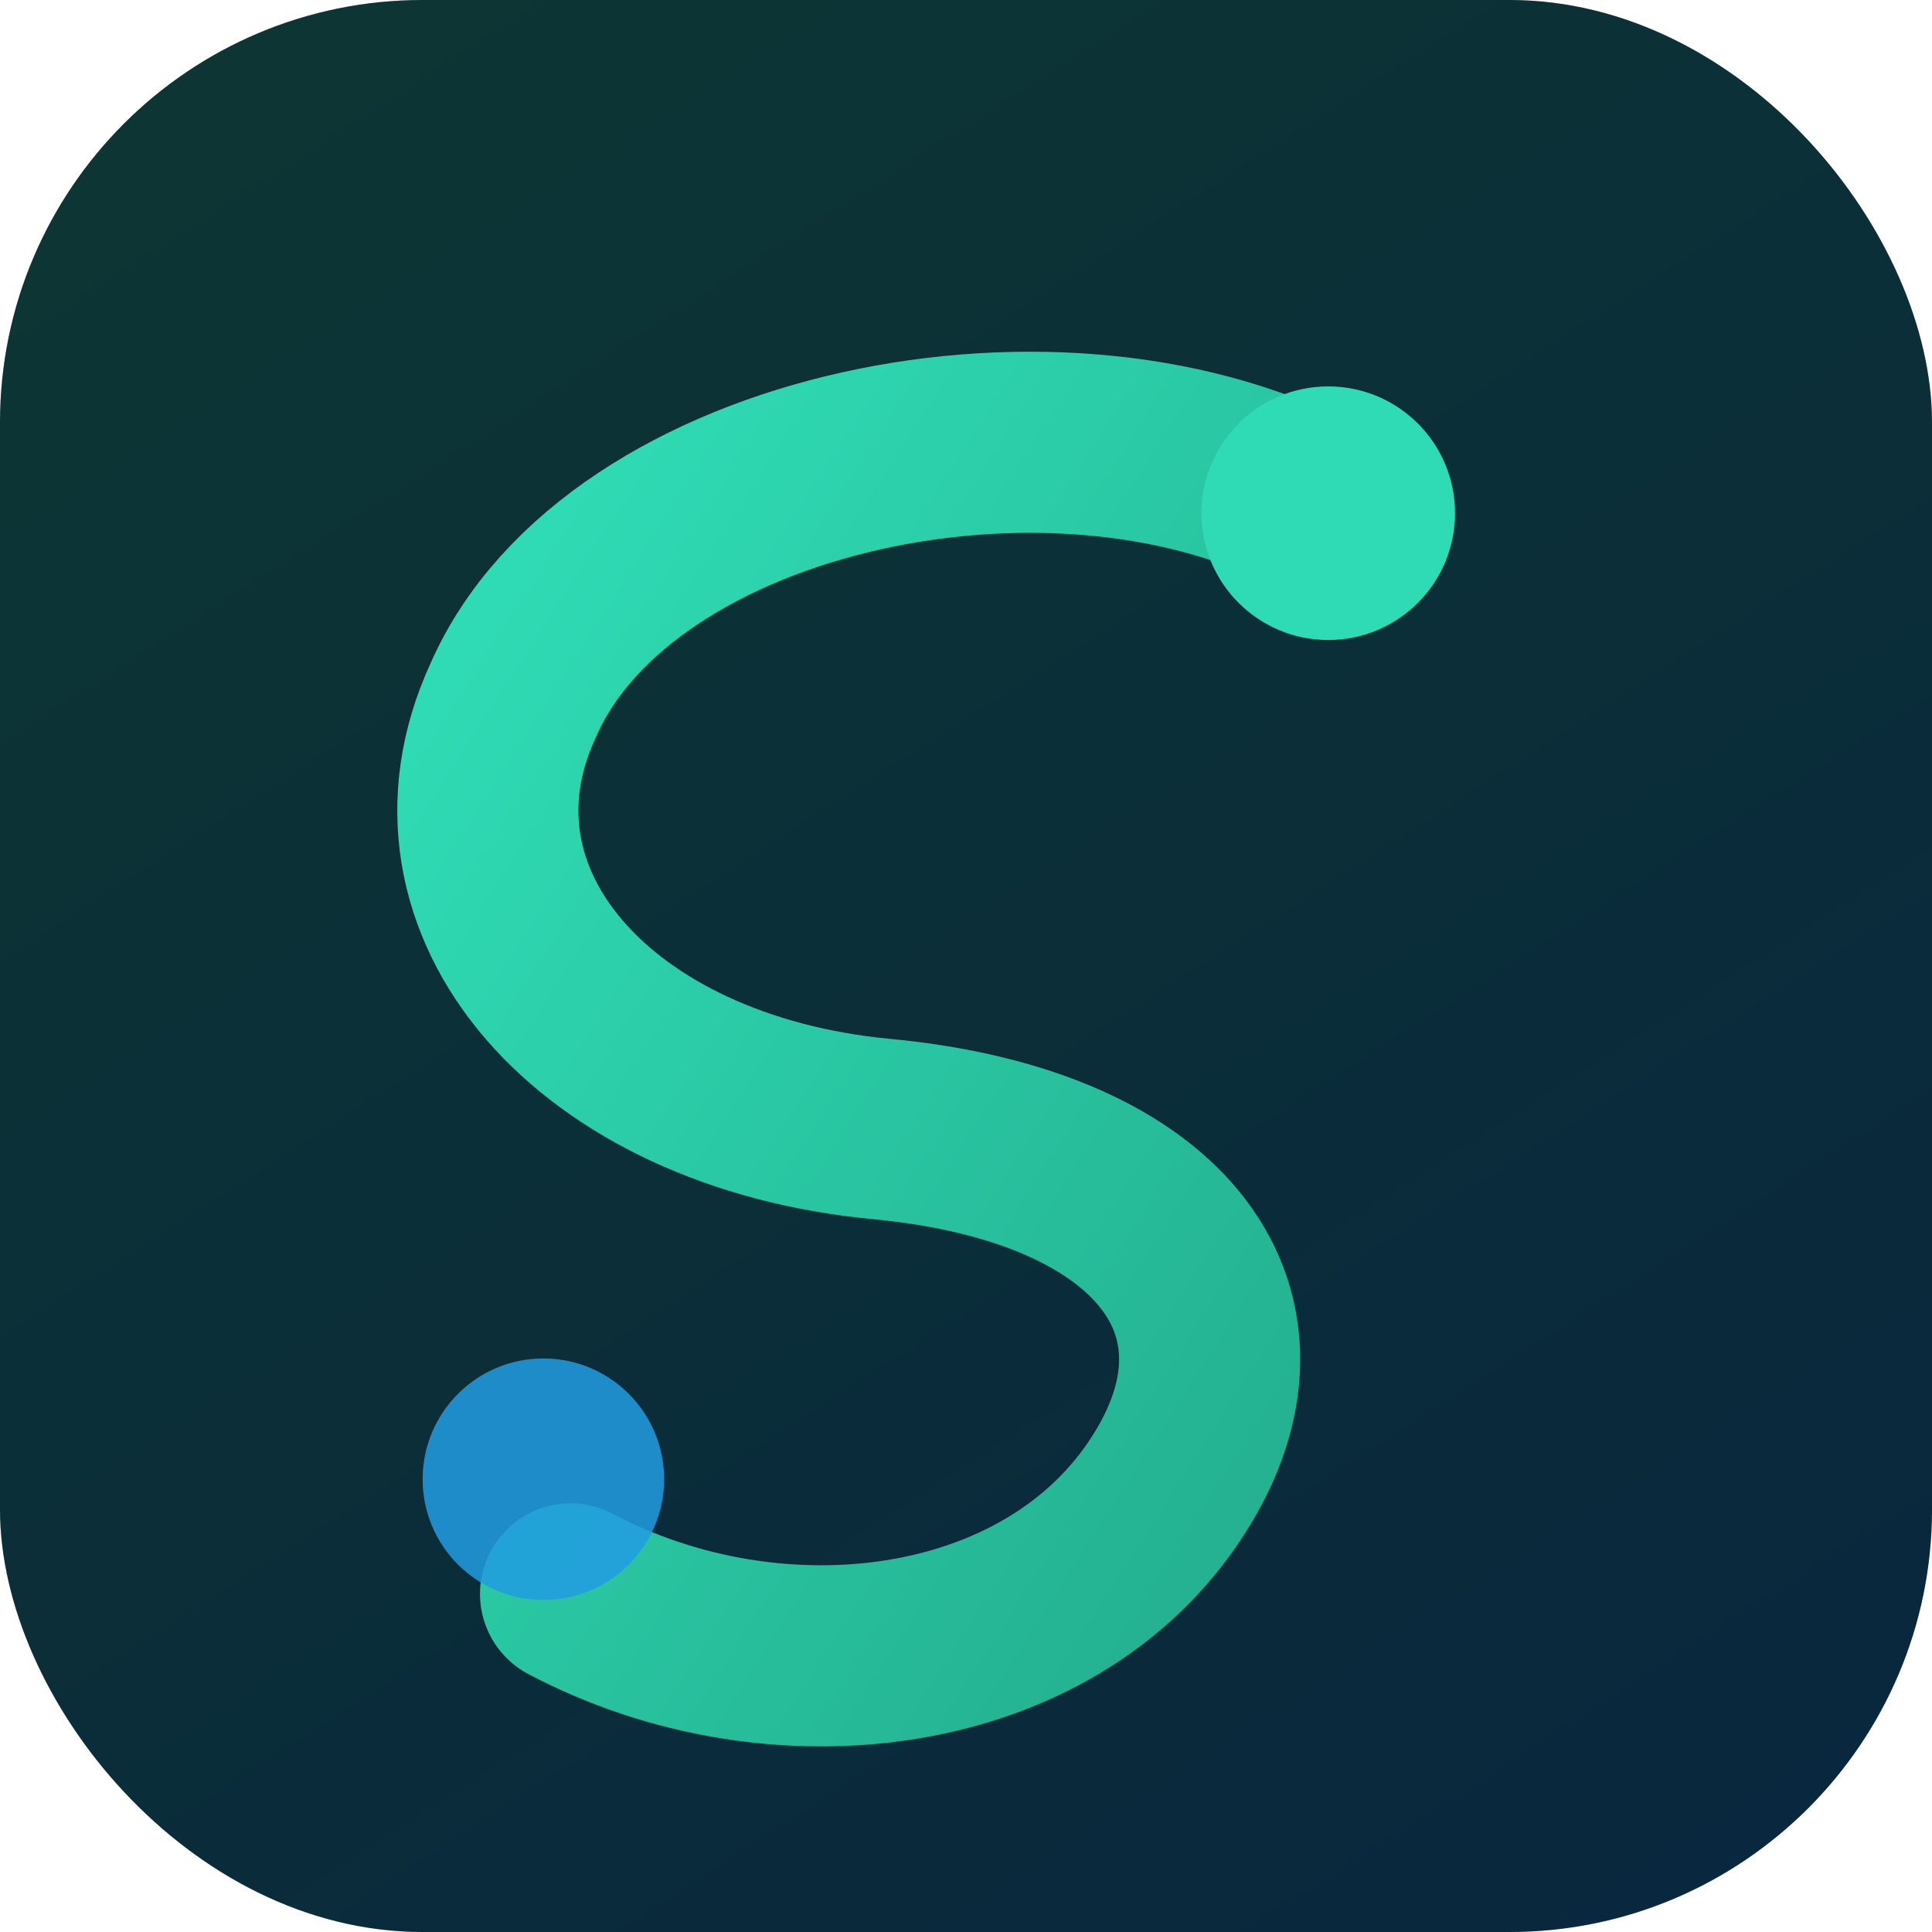
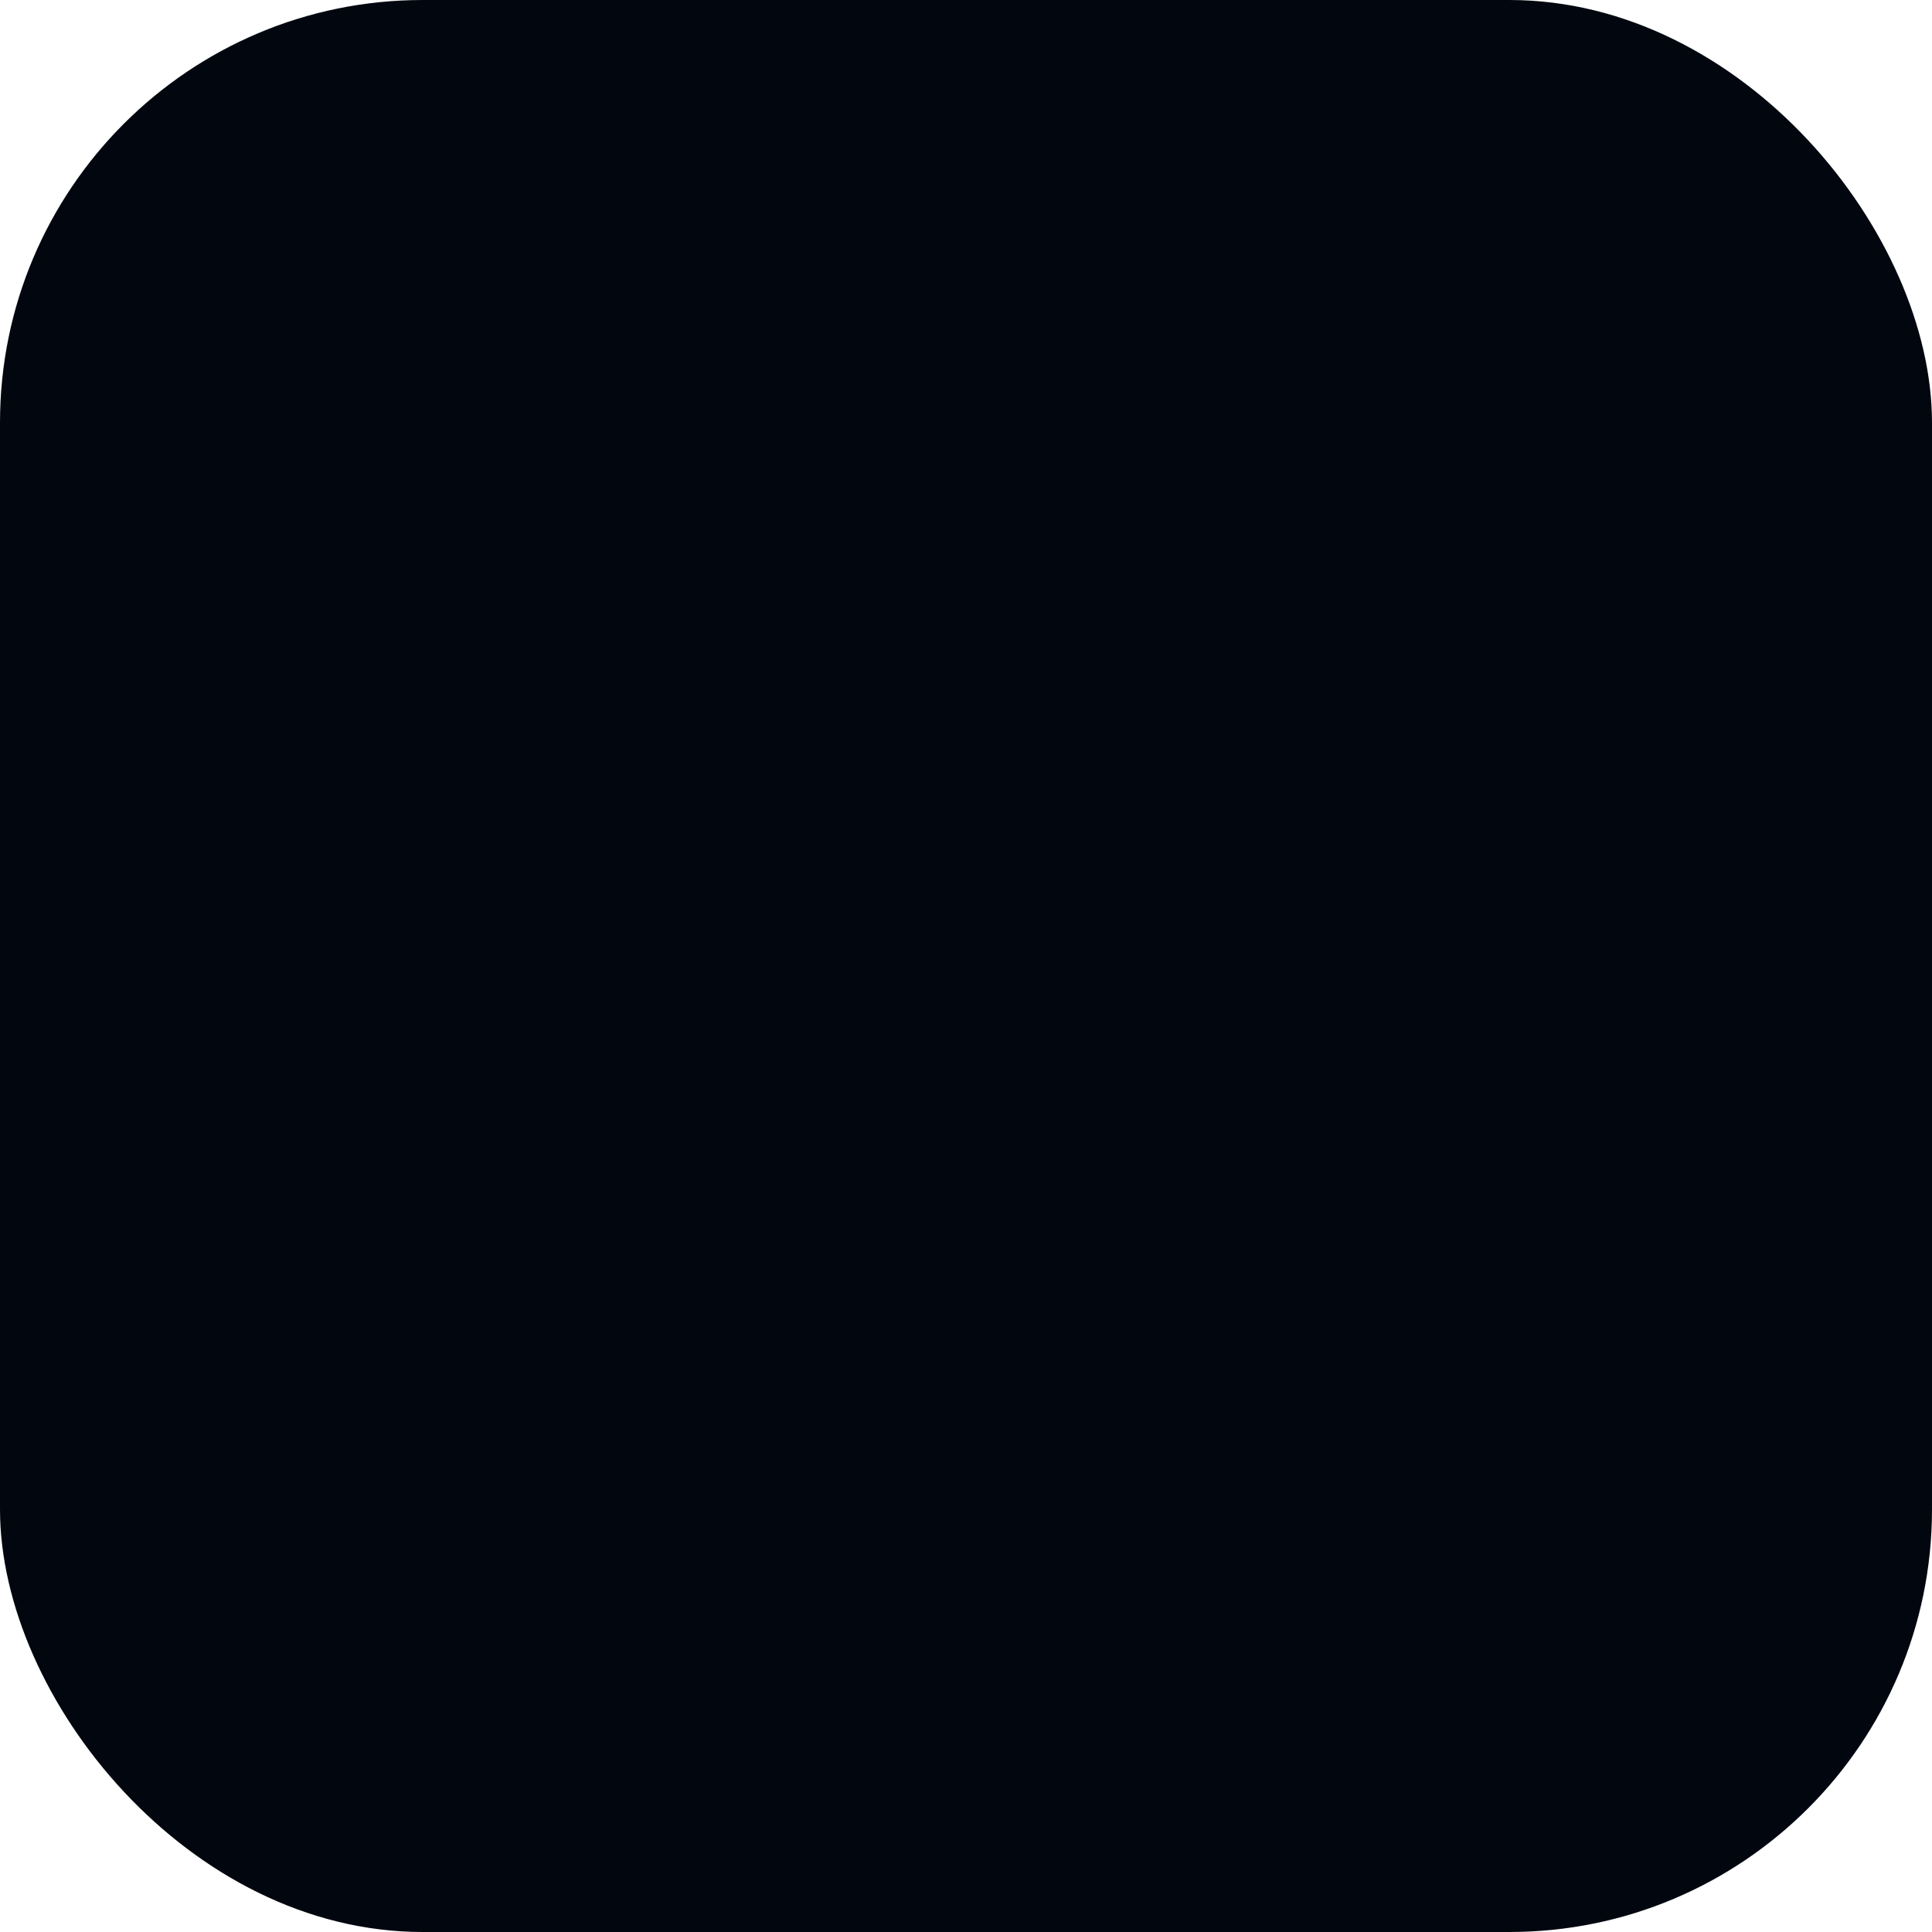
<svg xmlns="http://www.w3.org/2000/svg" viewBox="0 0 64 64">
  <defs>
    <linearGradient id="bg" x1="18%" y1="0%" x2="82%" y2="100%">
      <stop offset="0%" stop-color="#2FDBB4" />
      <stop offset="100%" stop-color="#219CE2" />
    </linearGradient>
    <linearGradient id="stroke" x1="12%" y1="14%" x2="88%" y2="86%">
      <stop offset="0%" stop-color="#2FDBB4" />
      <stop offset="100%" stop-color="#24B292" />
    </linearGradient>
    <filter id="glow" x="-40%" y="-40%" width="180%" height="180%" filterUnits="objectBoundingBox">
      <feGaussianBlur in="SourceGraphic" stdDeviation="2" result="blur" />
      <feMerge>
        <feMergeNode in="blur" />
        <feMergeNode in="SourceGraphic" />
      </feMerge>
    </filter>
  </defs>
  <rect width="64" height="64" rx="14" fill="#02070F" />
-   <rect width="64" height="64" rx="14" fill="url(#bg)" opacity="0.22" />
-   <path d="M44 17c-8.7-4.9-23.5-1.8-27 6.2-3.1 6.7 2.7 13.3 12.2 14.2 9.5 0.9 13.1 6.2 9.5 11.8-3.9 6.1-13 7.2-19.8 3.6" fill="none" stroke="url(#stroke)" stroke-width="6" stroke-linecap="round" stroke-linejoin="round" filter="url(#glow)" />
-   <circle cx="44" cy="17" r="4.2" fill="#2FDBB4" />
-   <circle cx="18" cy="49" r="4" fill="#219CE2" opacity="0.85" />
</svg>